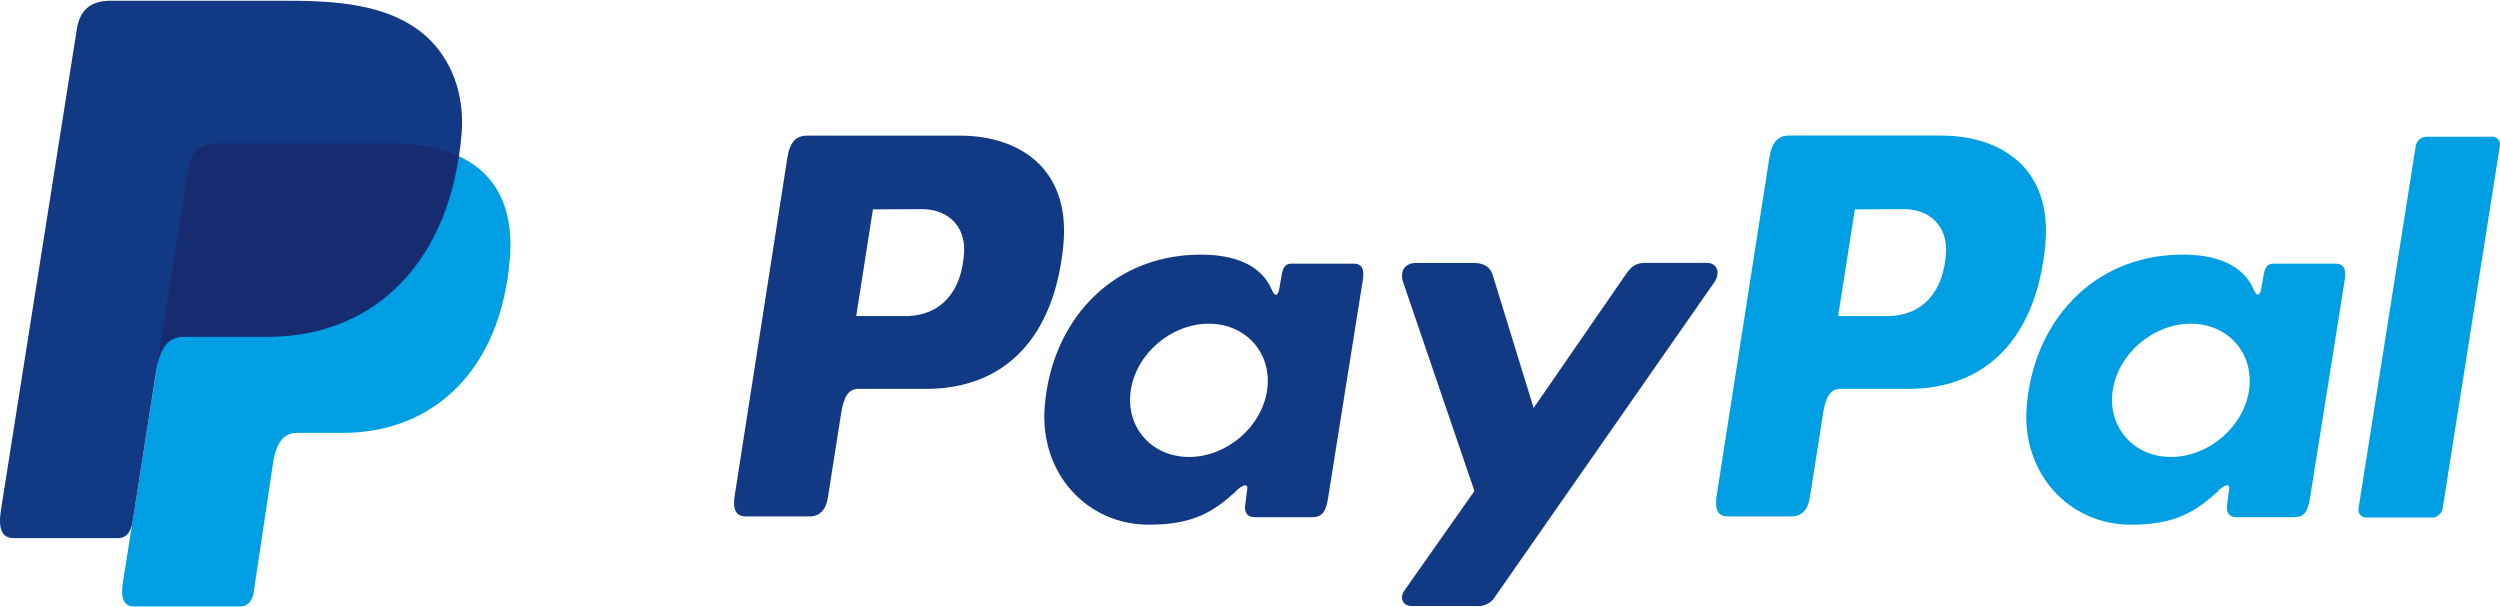
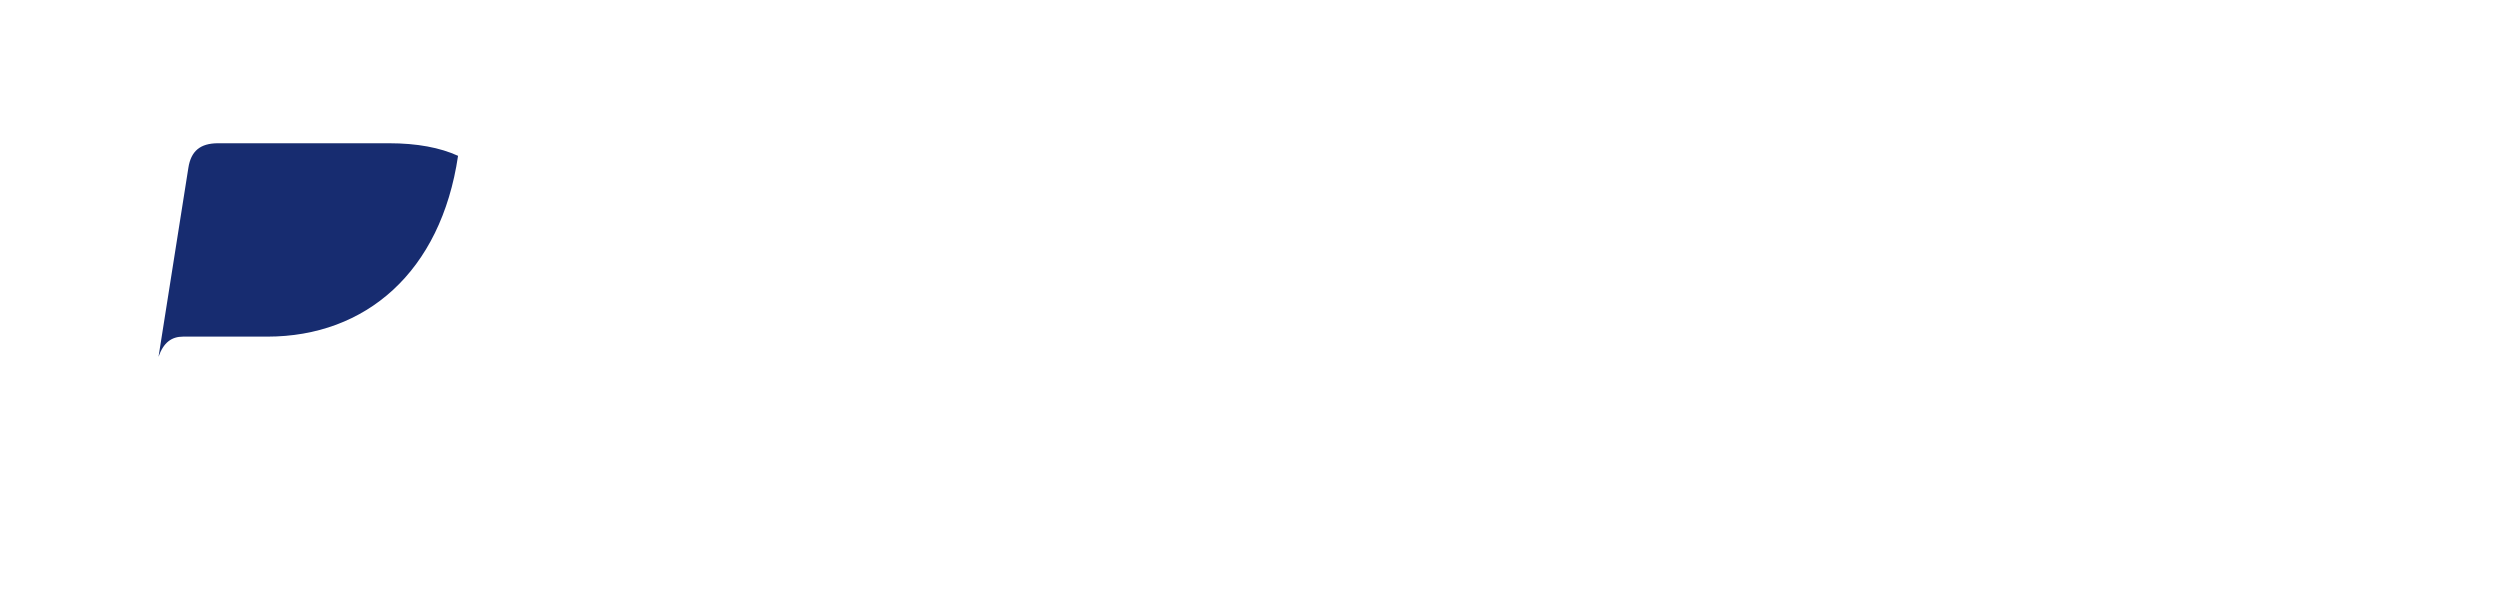
<svg xmlns="http://www.w3.org/2000/svg" width="140" height="34" viewBox="0 0 140 34" fill="none">
-   <path fill-rule="evenodd" clip-rule="evenodd" d="M12.216 8.024H21.783C26.92 8.024 28.854 10.625 28.555 14.445C28.061 20.752 24.248 24.242 19.19 24.242H16.637C15.943 24.242 15.476 24.701 15.288 25.946L14.204 33.182C14.133 33.651 13.886 33.922 13.515 33.959H7.504C6.939 33.959 6.739 33.527 6.887 32.591L10.552 9.395C10.695 8.466 11.204 8.024 12.216 8.024Z" fill="#009EE3" />
-   <path fill-rule="evenodd" clip-rule="evenodd" d="M53.751 7.595C56.979 7.595 59.957 9.346 59.55 13.709C59.056 18.895 56.278 21.765 51.894 21.777H48.064C47.513 21.777 47.247 22.227 47.103 23.148L46.363 27.857C46.252 28.569 45.886 28.919 45.348 28.919H41.784C41.216 28.919 41.019 28.556 41.145 27.744L44.086 8.869C44.231 7.94 44.58 7.595 45.214 7.595H53.751ZM47.948 17.7H50.85C52.665 17.631 53.87 16.374 53.991 14.107C54.065 12.707 53.119 11.704 51.615 11.711L48.884 11.724L47.948 17.7ZM69.238 27.474C69.564 27.178 69.895 27.025 69.848 27.39L69.732 28.265C69.672 28.722 69.853 28.964 70.278 28.964H73.444C73.977 28.964 74.236 28.749 74.367 27.924L76.318 15.68C76.417 15.065 76.266 14.764 75.799 14.764H72.317C72.004 14.764 71.851 14.939 71.769 15.418L71.641 16.171C71.574 16.564 71.394 16.633 71.226 16.238C70.636 14.84 69.129 14.213 67.028 14.262C62.145 14.364 58.853 18.07 58.5 22.822C58.229 26.497 60.861 29.383 64.333 29.383C66.852 29.383 67.978 28.643 69.248 27.482L69.238 27.474ZM66.586 25.59C64.484 25.59 63.02 23.913 63.323 21.859C63.627 19.804 65.593 18.127 67.694 18.127C69.796 18.127 71.26 19.804 70.957 21.859C70.653 23.913 68.69 25.59 66.586 25.59ZM82.514 14.724H79.304C78.642 14.724 78.373 15.218 78.583 15.826L82.569 27.497L78.659 33.051C78.331 33.515 78.585 33.937 79.047 33.937H82.655C83.085 33.987 83.504 33.782 83.727 33.411L95.986 15.828C96.363 15.287 96.186 14.719 95.566 14.719H92.15C91.565 14.719 91.33 14.951 90.995 15.438L85.883 22.847L83.598 15.421C83.465 14.971 83.132 14.724 82.517 14.724H82.514Z" fill="#113984" />
-   <path fill-rule="evenodd" clip-rule="evenodd" d="M108.738 7.595C111.966 7.595 114.944 9.346 114.537 13.709C114.043 18.895 111.264 21.765 106.881 21.777H103.053C102.503 21.777 102.236 22.227 102.093 23.148L101.352 27.857C101.241 28.569 100.875 28.919 100.337 28.919H96.773C96.205 28.919 96.008 28.556 96.134 27.744L99.08 8.864C99.225 7.936 99.574 7.59 100.208 7.59H108.738V7.595ZM102.935 17.7H105.836C107.652 17.631 108.857 16.374 108.978 14.107C109.052 12.707 108.106 11.704 106.602 11.711L103.871 11.724L102.935 17.7ZM124.225 27.474C124.551 27.178 124.881 27.025 124.835 27.39L124.718 28.265C124.659 28.722 124.839 28.964 125.264 28.964H128.43C128.964 28.964 129.223 28.749 129.354 27.924L131.305 15.68C131.404 15.065 131.253 14.764 130.786 14.764H127.309C126.995 14.764 126.842 14.939 126.761 15.418L126.632 16.171C126.566 16.564 126.385 16.633 126.218 16.238C125.627 14.84 124.121 14.213 122.019 14.262C117.137 14.364 113.845 18.07 113.492 22.822C113.22 26.497 115.853 29.383 119.325 29.383C121.844 29.383 122.97 28.643 124.239 27.482L124.225 27.474ZM121.575 25.59C119.473 25.59 118.009 23.913 118.313 21.859C118.616 19.804 120.582 18.127 122.684 18.127C124.785 18.127 126.25 19.804 125.946 21.859C125.642 23.913 123.676 25.59 121.575 25.59ZM136.177 28.983H132.522C132.283 28.993 132.083 28.811 132.07 28.571C132.07 28.544 132.07 28.517 132.075 28.489L135.286 8.15C135.35 7.864 135.599 7.659 135.893 7.656H139.548C139.788 7.647 139.988 7.829 140 8.069C140 8.096 140 8.123 139.995 8.15L136.785 28.489C136.723 28.778 136.471 28.983 136.177 28.988V28.983Z" fill="#009EE3" />
-   <path fill-rule="evenodd" clip-rule="evenodd" d="M6.233 0.04H15.81C18.506 0.04 21.707 0.127 23.845 2.016C25.275 3.278 26.026 5.286 25.853 7.449C25.265 14.761 20.892 18.858 15.024 18.858H10.303C9.497 18.858 8.966 19.392 8.739 20.834L7.421 29.23C7.334 29.774 7.099 30.095 6.68 30.134H0.77C0.116 30.134 -0.116 29.64 0.054 28.549L4.302 1.636C4.472 0.554 5.067 0.04 6.233 0.04Z" fill="#113984" />
  <path fill-rule="evenodd" clip-rule="evenodd" d="M8.877 19.982L10.549 9.395C10.695 8.466 11.204 8.022 12.216 8.022H21.783C23.366 8.022 24.648 8.269 25.651 8.726C24.69 15.236 20.479 18.851 14.967 18.851H10.253C9.621 18.851 9.157 19.169 8.877 19.982Z" fill="#172C70" />
</svg>